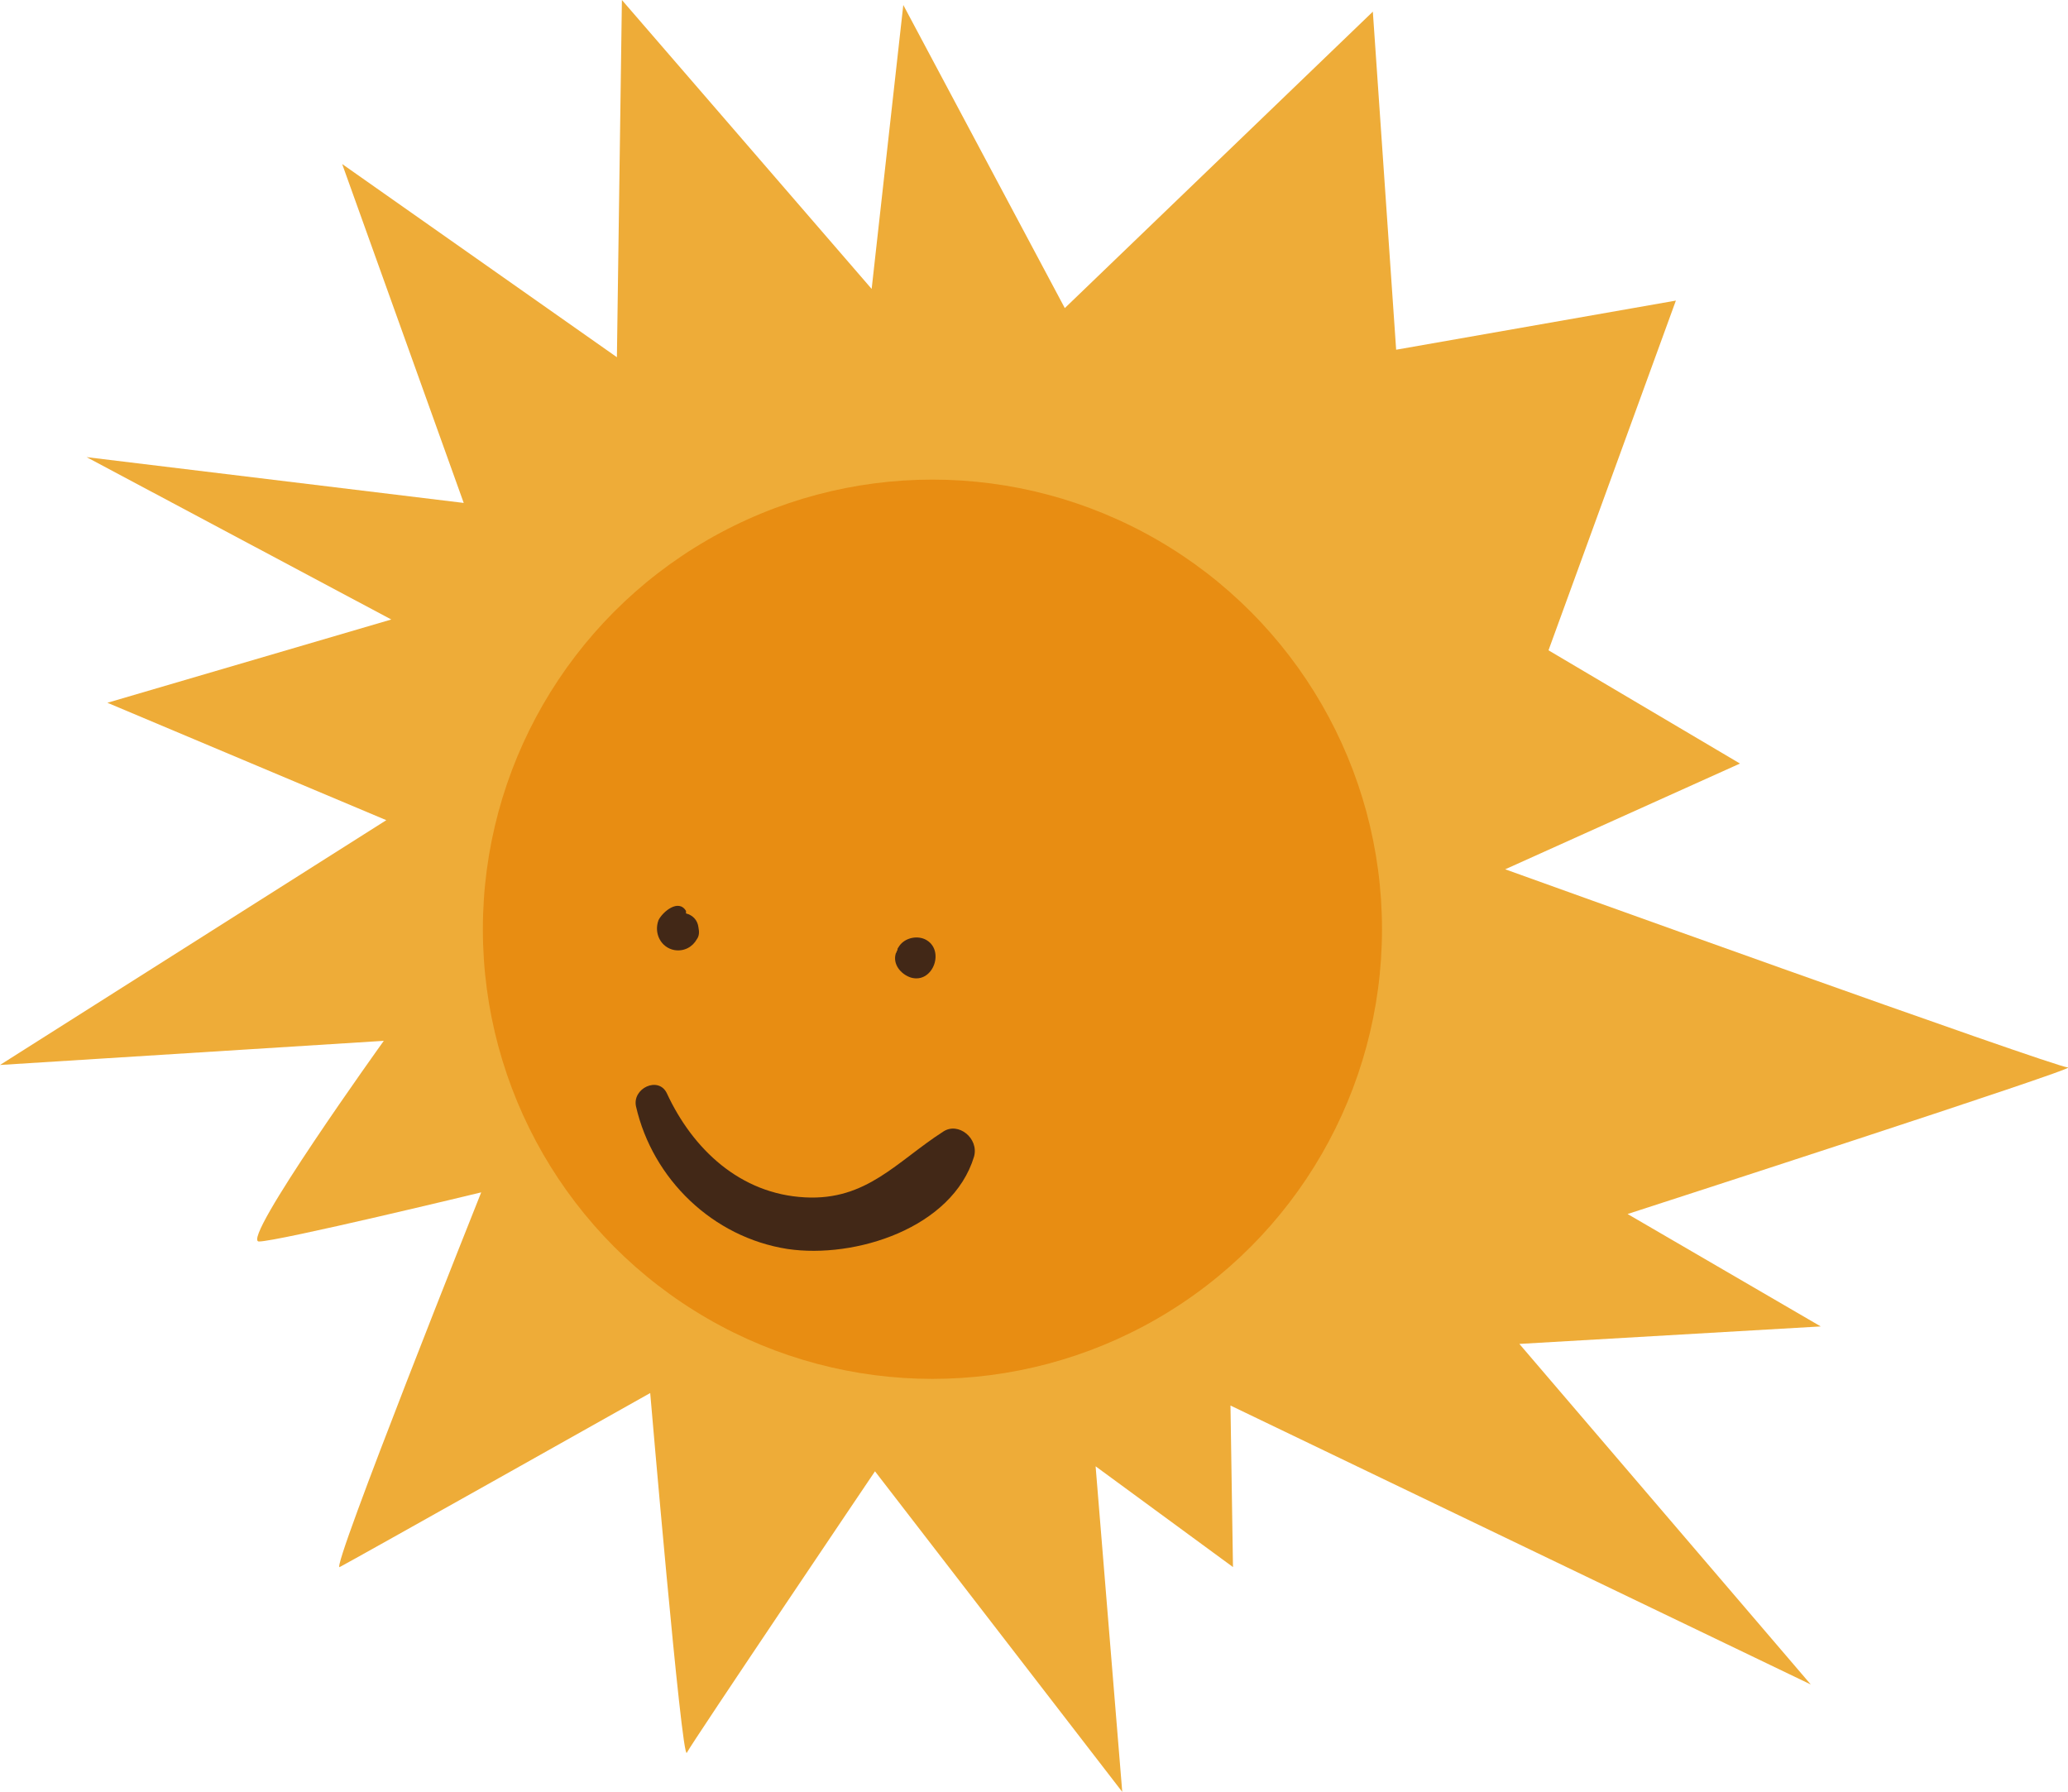
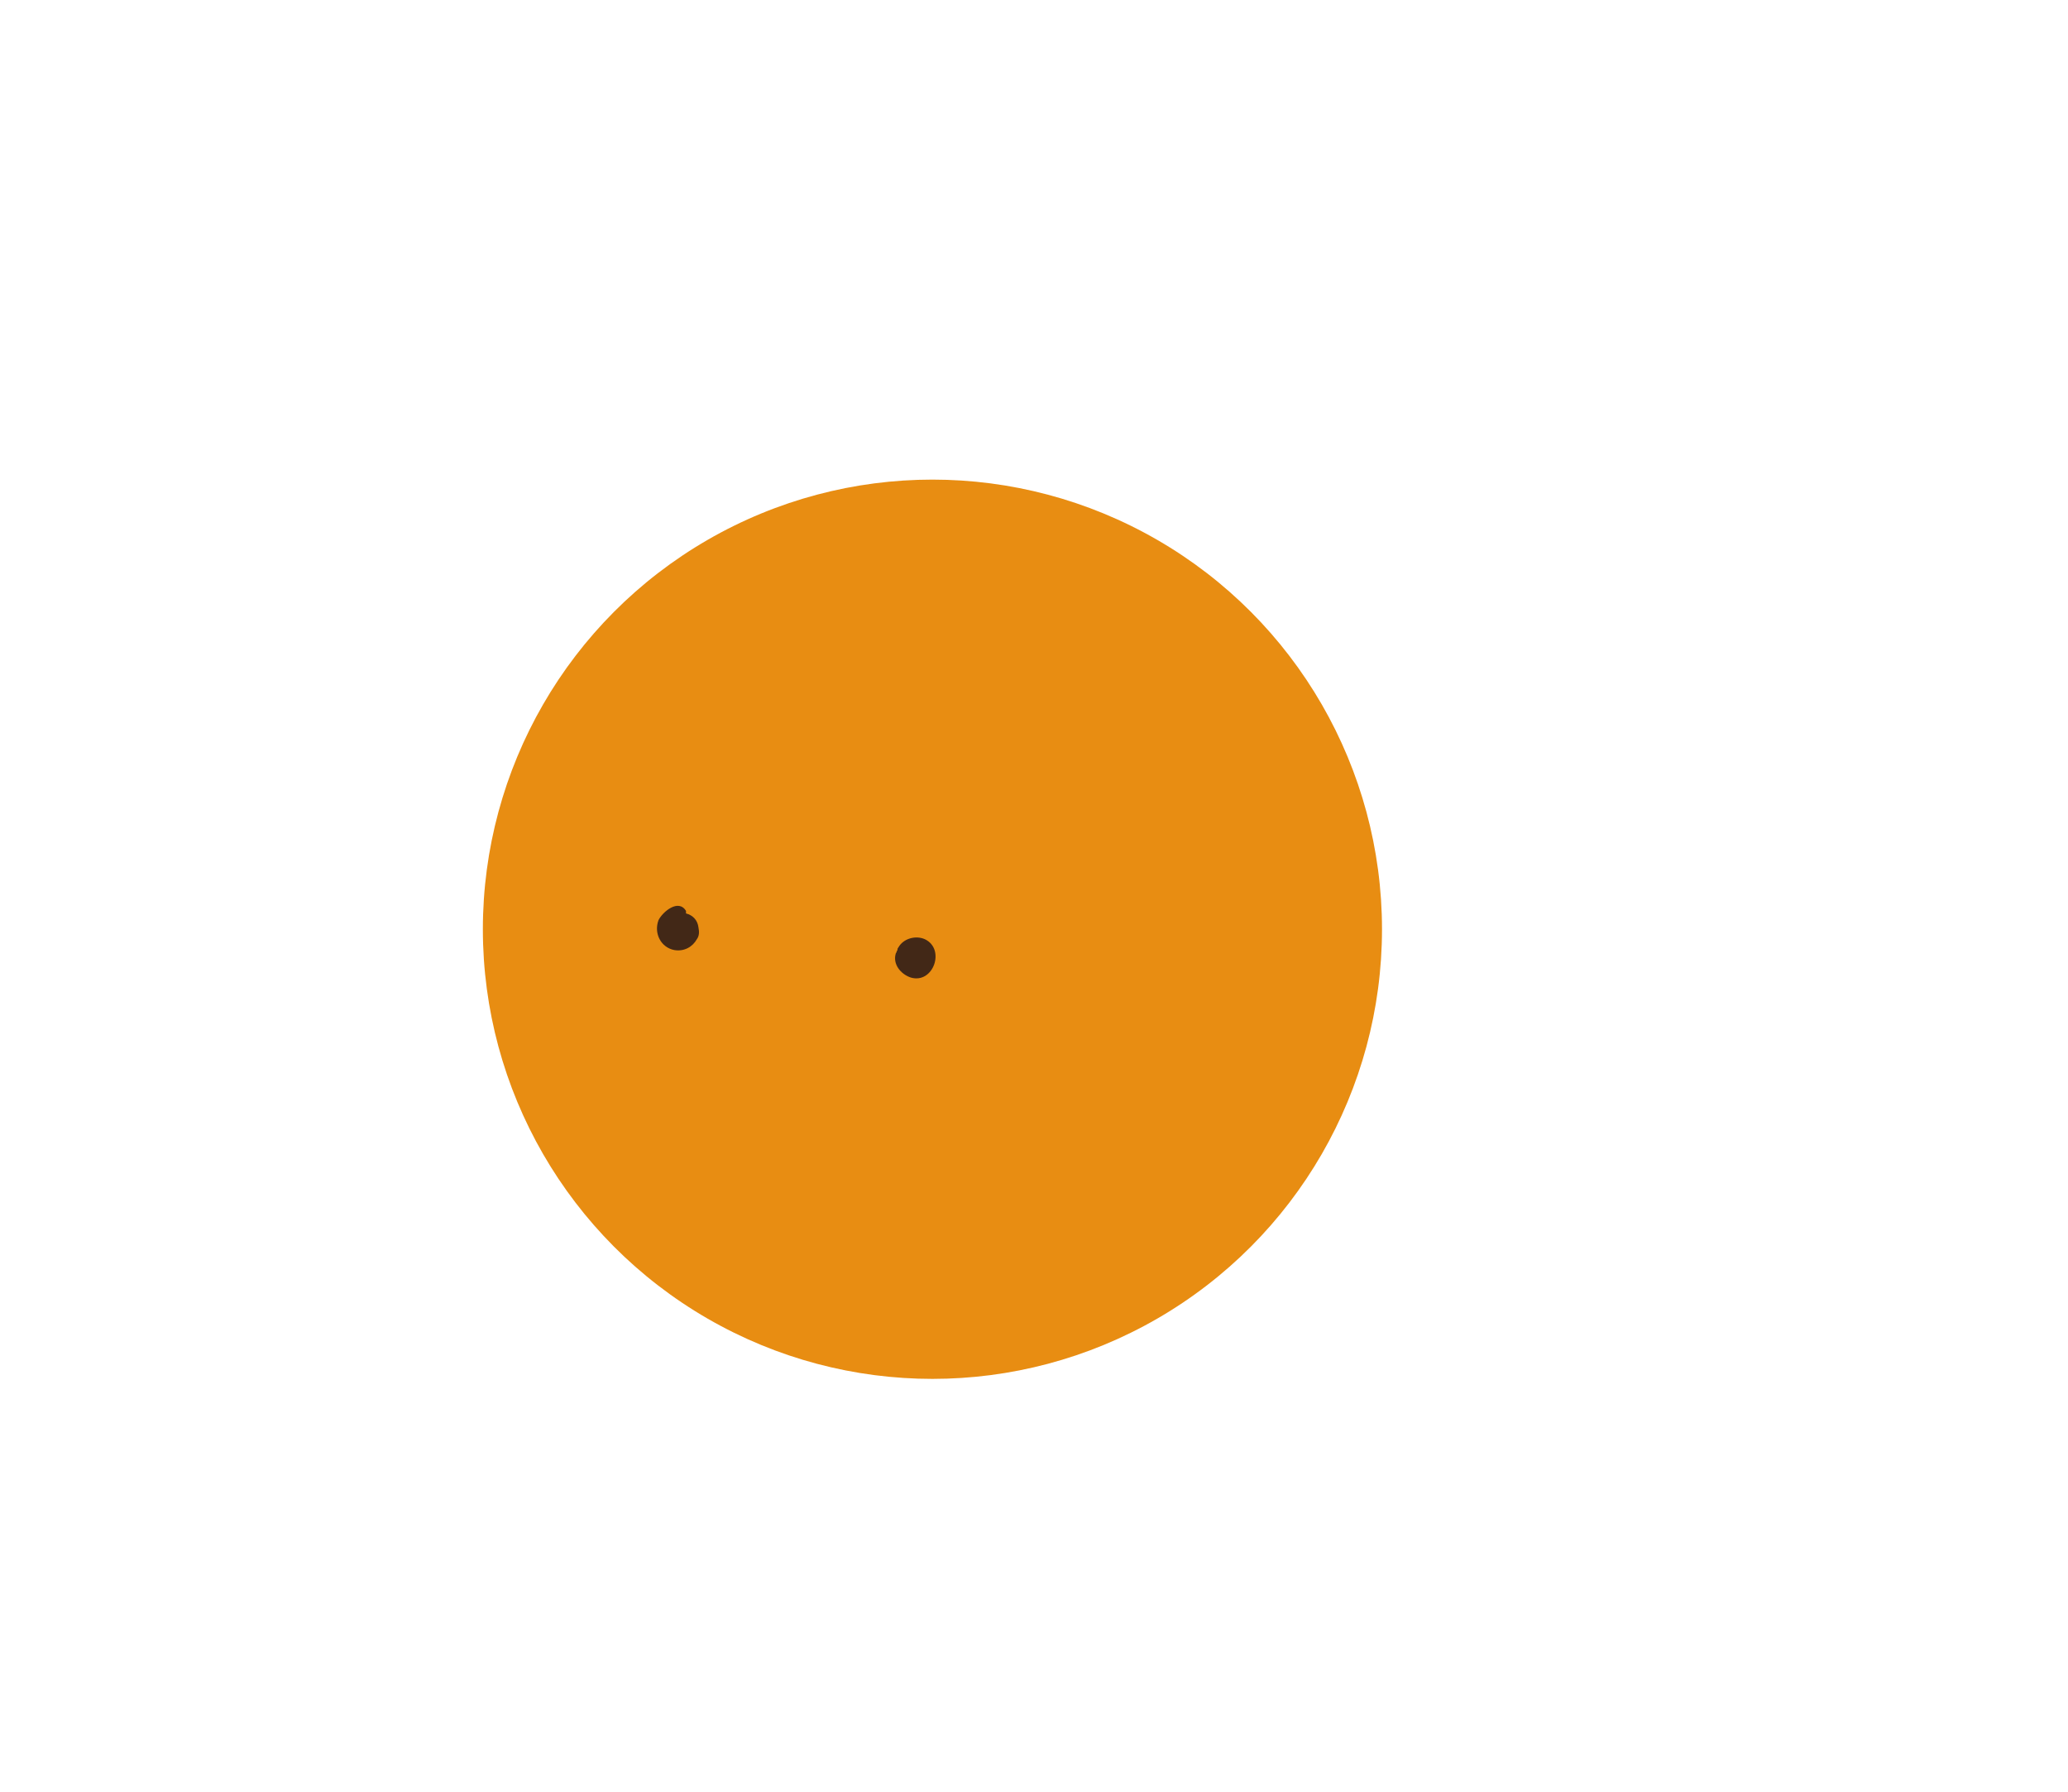
<svg xmlns="http://www.w3.org/2000/svg" version="1.1" id="レイヤー_1" x="0px" y="0px" viewBox="0 0 248.4 215.2" style="enable-background:new 0 0 248.4 215.2;" xml:space="preserve">
  <style type="text/css">
	.st0{fill:#EEAC38;}
	.st1{fill:#E88D12;}
	.st2{fill:#422817;}
</style>
  <g>
-     <path class="st0" d="M74.1,42.9L41.1,19.7l14.6,40.7l-45.3-5.5L47,74.4l-34.1,10l33.5,14.1L0,127.9l46.1-2.9c0,0-17.3,24.1-15,24.1   s26.7-5.9,26.7-5.9s-18.2,45.6-17,45c1.2-0.6,37.3-20.9,37.3-20.9s3.8,44.4,4.4,43.2c0.6-1.2,22.6-33.8,22.6-33.8l29.7,38.5   l-3.2-39.1l16.5,12.1l-0.3-19.4l69.7,33.5l-35-40.9l36.2-2.1l-23.2-13.5c0,0,54.4-17.6,52.9-17.6s-67.6-23.8-67.6-23.8L209,91.7   L186,78.1l15.3-42L167.7,42l-2.8-40.6l-37,35.6L108.5,0.6l-3.8,34.1L74.7,0L74.1,42.9z" />
    <circle class="st1" cx="112" cy="111.6" r="54" />
    <path class="st2" d="M83.9,111.4c-0.1-0.9-0.7-1.5-1.5-1.7c0-0.1,0-0.2,0-0.3c-0.9-1.5-2.8,0.1-3.3,1.1c-0.6,1.6,0.3,3.3,1.9,3.6   c1.2,0.2,2.2-0.4,2.7-1.3C84,112.4,84,111.9,83.9,111.4z" />
    <path class="st2" d="M111.1,112.8c-1.1-0.5-2.6-0.1-3.2,1c-0.1,0.1-0.1,0.2-0.1,0.3c-0.1,0.1-0.1,0.3-0.2,0.4   c-0.4,1.3,0.6,2.5,1.8,2.9C112.1,118.2,113.6,114,111.1,112.8z" />
-     <path class="st2" d="M113.3,135.9c-5.6,3.6-9.2,8.3-16.6,7.9c-7.8-0.4-13.5-5.8-16.6-12.5c-1-2.1-4.2-0.6-3.7,1.6   c2,8.7,9.2,15.7,18.2,17.1c8.1,1.2,19.8-2.5,22.4-11.1C117.6,136.7,115.1,134.7,113.3,135.9z" />
  </g>
</svg>